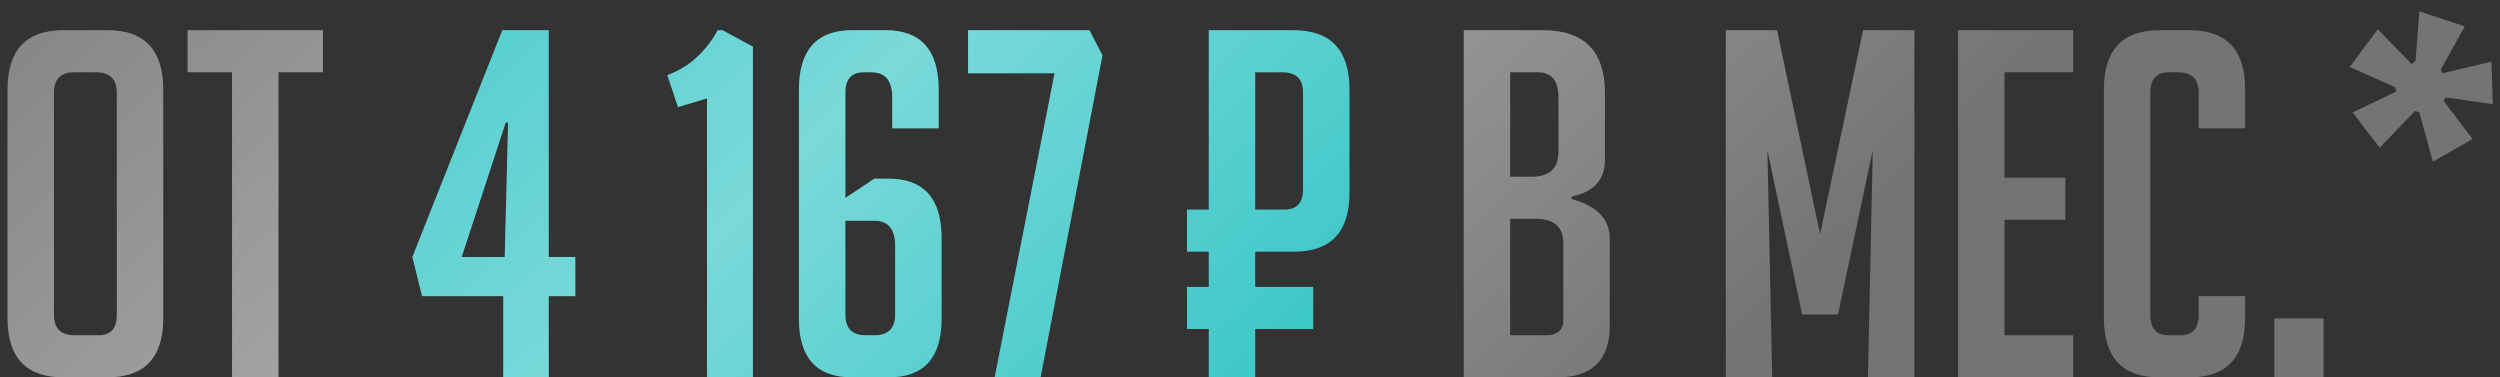
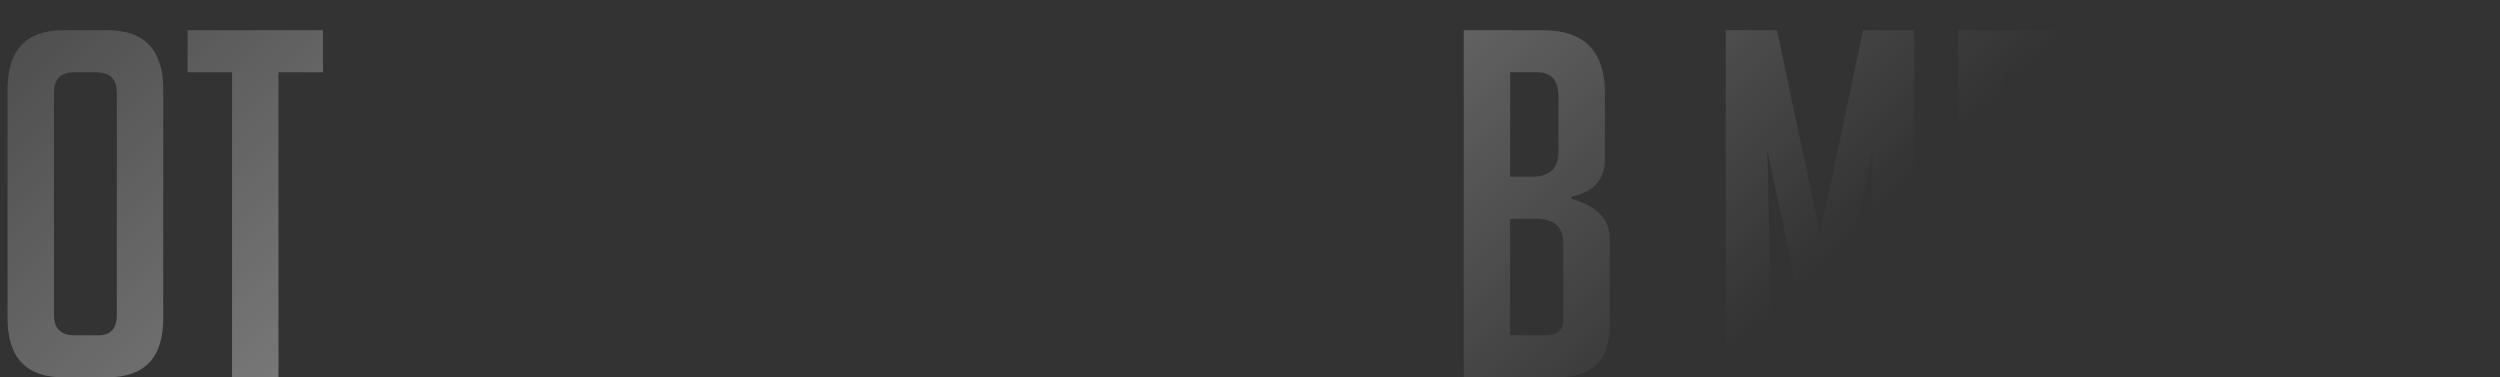
<svg xmlns="http://www.w3.org/2000/svg" width="212" height="32" viewBox="0 0 212 32" fill="none">
  <rect x="0" y="0" width="212" height="32" fill="#333333" stroke="none" />
-   <path d="M5.396 32C2.225 32 0.64 30.333 0.64 26.998V7.605C0.64 4.243 2.212 2.562 5.355 2.562H9.127C12.27 2.562 13.842 4.243 13.842 7.605V26.998C13.842 30.333 12.257 32 9.086 32H5.396ZM6.339 28.433H8.348C9.387 28.433 9.906 27.859 9.906 26.711V7.851C9.906 6.703 9.318 6.129 8.143 6.129H6.298C5.15 6.129 4.576 6.703 4.576 7.851V26.711C4.576 27.859 5.164 28.433 6.339 28.433ZM23.614 6.129V32H19.678V6.129H15.906V2.562H27.386V6.129H23.614ZM133.268 16.871C135.428 17.472 136.507 18.593 136.507 20.233V27.613C136.507 30.538 135.018 32 132.038 32H124.125V2.562H130.849C134.348 2.562 136.097 4.339 136.097 7.892V13.55C136.097 15.245 135.154 16.283 133.268 16.666V16.871ZM128.061 28.433H131.013C132.052 28.433 132.571 28.009 132.571 27.162V20.643C132.571 19.249 131.792 18.552 130.234 18.552H128.061V28.433ZM128.061 14.985H129.906C131.41 14.985 132.161 14.274 132.161 12.853V8.261C132.161 6.84 131.574 6.129 130.398 6.129H128.061V14.985ZM154.342 19.864L157.991 2.562H162.337V32H158.401L158.811 12.73L155.859 26.67H152.825L149.873 12.73L150.283 32H146.347V2.562H150.693L154.342 19.864ZM166.046 32V2.562H175.804V6.129H169.982V15.067H175.148V18.634H169.982V28.433H175.804V32H166.046ZM190.385 25.112V26.998C190.385 30.333 188.814 32 185.67 32H183.128C179.985 32 178.413 30.333 178.413 26.998V7.564C178.413 4.229 179.985 2.562 183.128 2.562H185.67C188.814 2.562 190.385 4.229 190.385 7.564V10.885H186.449V7.851C186.449 6.703 185.862 6.129 184.686 6.129H183.907C182.869 6.129 182.349 6.703 182.349 7.851V26.711C182.349 27.859 182.869 28.433 183.907 28.433H184.891C185.93 28.433 186.449 27.859 186.449 26.711V25.112H190.385ZM197.04 26.998V32H192.858V26.998H197.04ZM201.636 2.48L204.506 5.432L204.834 5.186L205.162 0.963L209.016 2.234L206.966 5.924L207.13 6.211L211.271 5.227L211.394 8.835L207.376 8.261L207.212 8.548L209.672 11.787L206.31 13.714L205.162 9.532L204.793 9.409L201.8 12.525L199.504 9.532L203.194 7.769L203.112 7.4L199.258 5.678L201.636 2.48Z" fill="#747474" />
  <path d="M5.396 32C2.225 32 0.64 30.333 0.64 26.998V7.605C0.64 4.243 2.212 2.562 5.355 2.562H9.127C12.27 2.562 13.842 4.243 13.842 7.605V26.998C13.842 30.333 12.257 32 9.086 32H5.396ZM6.339 28.433H8.348C9.387 28.433 9.906 27.859 9.906 26.711V7.851C9.906 6.703 9.318 6.129 8.143 6.129H6.298C5.15 6.129 4.576 6.703 4.576 7.851V26.711C4.576 27.859 5.164 28.433 6.339 28.433ZM23.614 6.129V32H19.678V6.129H15.906V2.562H27.386V6.129H23.614ZM133.268 16.871C135.428 17.472 136.507 18.593 136.507 20.233V27.613C136.507 30.538 135.018 32 132.038 32H124.125V2.562H130.849C134.348 2.562 136.097 4.339 136.097 7.892V13.55C136.097 15.245 135.154 16.283 133.268 16.666V16.871ZM128.061 28.433H131.013C132.052 28.433 132.571 28.009 132.571 27.162V20.643C132.571 19.249 131.792 18.552 130.234 18.552H128.061V28.433ZM128.061 14.985H129.906C131.41 14.985 132.161 14.274 132.161 12.853V8.261C132.161 6.84 131.574 6.129 130.398 6.129H128.061V14.985ZM154.342 19.864L157.991 2.562H162.337V32H158.401L158.811 12.73L155.859 26.67H152.825L149.873 12.73L150.283 32H146.347V2.562H150.693L154.342 19.864ZM166.046 32V2.562H175.804V6.129H169.982V15.067H175.148V18.634H169.982V28.433H175.804V32H166.046ZM190.385 25.112V26.998C190.385 30.333 188.814 32 185.67 32H183.128C179.985 32 178.413 30.333 178.413 26.998V7.564C178.413 4.229 179.985 2.562 183.128 2.562H185.67C188.814 2.562 190.385 4.229 190.385 7.564V10.885H186.449V7.851C186.449 6.703 185.862 6.129 184.686 6.129H183.907C182.869 6.129 182.349 6.703 182.349 7.851V26.711C182.349 27.859 182.869 28.433 183.907 28.433H184.891C185.93 28.433 186.449 27.859 186.449 26.711V25.112H190.385ZM197.04 26.998V32H192.858V26.998H197.04ZM201.636 2.48L204.506 5.432L204.834 5.186L205.162 0.963L209.016 2.234L206.966 5.924L207.13 6.211L211.271 5.227L211.394 8.835L207.376 8.261L207.212 8.548L209.672 11.787L206.31 13.714L205.162 9.532L204.793 9.409L201.8 12.525L199.504 9.532L203.194 7.769L203.112 7.4L199.258 5.678L201.636 2.48Z" fill="url(#paint0_linear_18_484)" fill-opacity="0.43" />
-   <path d="M48.786 25.112H46.532V32H42.678V25.112H35.789L34.969 21.791L42.596 2.562H46.532V21.791H48.786V25.112ZM43.087 10.393H42.883L39.151 21.791H42.8L43.087 10.393ZM57.493 9.081L56.591 6.375C57.602 5.992 58.463 5.459 59.174 4.776C59.884 4.093 60.445 3.355 60.855 2.562H61.265L63.848 3.956V32H59.953V8.343L57.493 9.081ZM75.663 10.885V8.261C75.663 6.84 75.076 6.129 73.9 6.129H73.244C72.206 6.129 71.686 6.703 71.686 7.851V16.789L74.146 15.149H75.335C78.342 15.149 79.845 16.83 79.845 20.192V27.039C79.845 30.346 78.342 32 75.335 32H72.26C69.254 32 67.75 30.346 67.75 27.039V7.605C67.75 4.243 69.254 2.562 72.26 2.562H75.089C78.096 2.562 79.599 4.243 79.599 7.605V10.885H75.663ZM71.686 18.716V26.67C71.686 27.845 72.26 28.433 73.408 28.433H74.146C75.322 28.433 75.909 27.845 75.909 26.67V20.848C75.909 19.427 75.322 18.716 74.146 18.716H71.686ZM84.346 32L89.43 6.211H82.091V2.562H92.382L93.489 4.694L88.241 32H84.346ZM106.44 17.773H108.941C109.98 17.773 110.499 17.199 110.499 16.051V7.851C110.499 6.703 109.912 6.129 108.736 6.129H106.44V17.773ZM102.504 21.34H100.659V17.773H102.504V2.562H109.679C112.85 2.562 114.435 4.243 114.435 7.605V16.338C114.435 19.673 112.864 21.34 109.72 21.34H106.44V24.333H111.36V27.9H106.44V32H102.504V27.9H100.659V24.333H102.504V21.34Z" fill="#16BCBC" />
-   <path d="M48.786 25.112H46.532V32H42.678V25.112H35.789L34.969 21.791L42.596 2.562H46.532V21.791H48.786V25.112ZM43.087 10.393H42.883L39.151 21.791H42.8L43.087 10.393ZM57.493 9.081L56.591 6.375C57.602 5.992 58.463 5.459 59.174 4.776C59.884 4.093 60.445 3.355 60.855 2.562H61.265L63.848 3.956V32H59.953V8.343L57.493 9.081ZM75.663 10.885V8.261C75.663 6.84 75.076 6.129 73.9 6.129H73.244C72.206 6.129 71.686 6.703 71.686 7.851V16.789L74.146 15.149H75.335C78.342 15.149 79.845 16.83 79.845 20.192V27.039C79.845 30.346 78.342 32 75.335 32H72.26C69.254 32 67.75 30.346 67.75 27.039V7.605C67.75 4.243 69.254 2.562 72.26 2.562H75.089C78.096 2.562 79.599 4.243 79.599 7.605V10.885H75.663ZM71.686 18.716V26.67C71.686 27.845 72.26 28.433 73.408 28.433H74.146C75.322 28.433 75.909 27.845 75.909 26.67V20.848C75.909 19.427 75.322 18.716 74.146 18.716H71.686ZM84.346 32L89.43 6.211H82.091V2.562H92.382L93.489 4.694L88.241 32H84.346ZM106.44 17.773H108.941C109.98 17.773 110.499 17.199 110.499 16.051V7.851C110.499 6.703 109.912 6.129 108.736 6.129H106.44V17.773ZM102.504 21.34H100.659V17.773H102.504V2.562H109.679C112.85 2.562 114.435 4.243 114.435 7.605V16.338C114.435 19.673 112.864 21.34 109.72 21.34H106.44V24.333H111.36V27.9H106.44V32H102.504V27.9H100.659V24.333H102.504V21.34Z" fill="url(#paint1_linear_18_484)" fill-opacity="0.43" />
  <defs>
    <linearGradient id="paint0_linear_18_484" x1="-23.211" y1="-6.587" x2="76.868" y2="97.286" gradientUnits="userSpaceOnUse">
      <stop stop-color="white" stop-opacity="0" />
      <stop offset="0.536" stop-color="white" />
      <stop offset="1" stop-color="white" stop-opacity="0" />
    </linearGradient>
    <linearGradient id="paint1_linear_18_484" x1="-23.211" y1="-6.587" x2="76.868" y2="97.286" gradientUnits="userSpaceOnUse">
      <stop stop-color="white" stop-opacity="0" />
      <stop offset="0.536" stop-color="white" />
      <stop offset="1" stop-color="white" stop-opacity="0" />
    </linearGradient>
  </defs>
</svg>